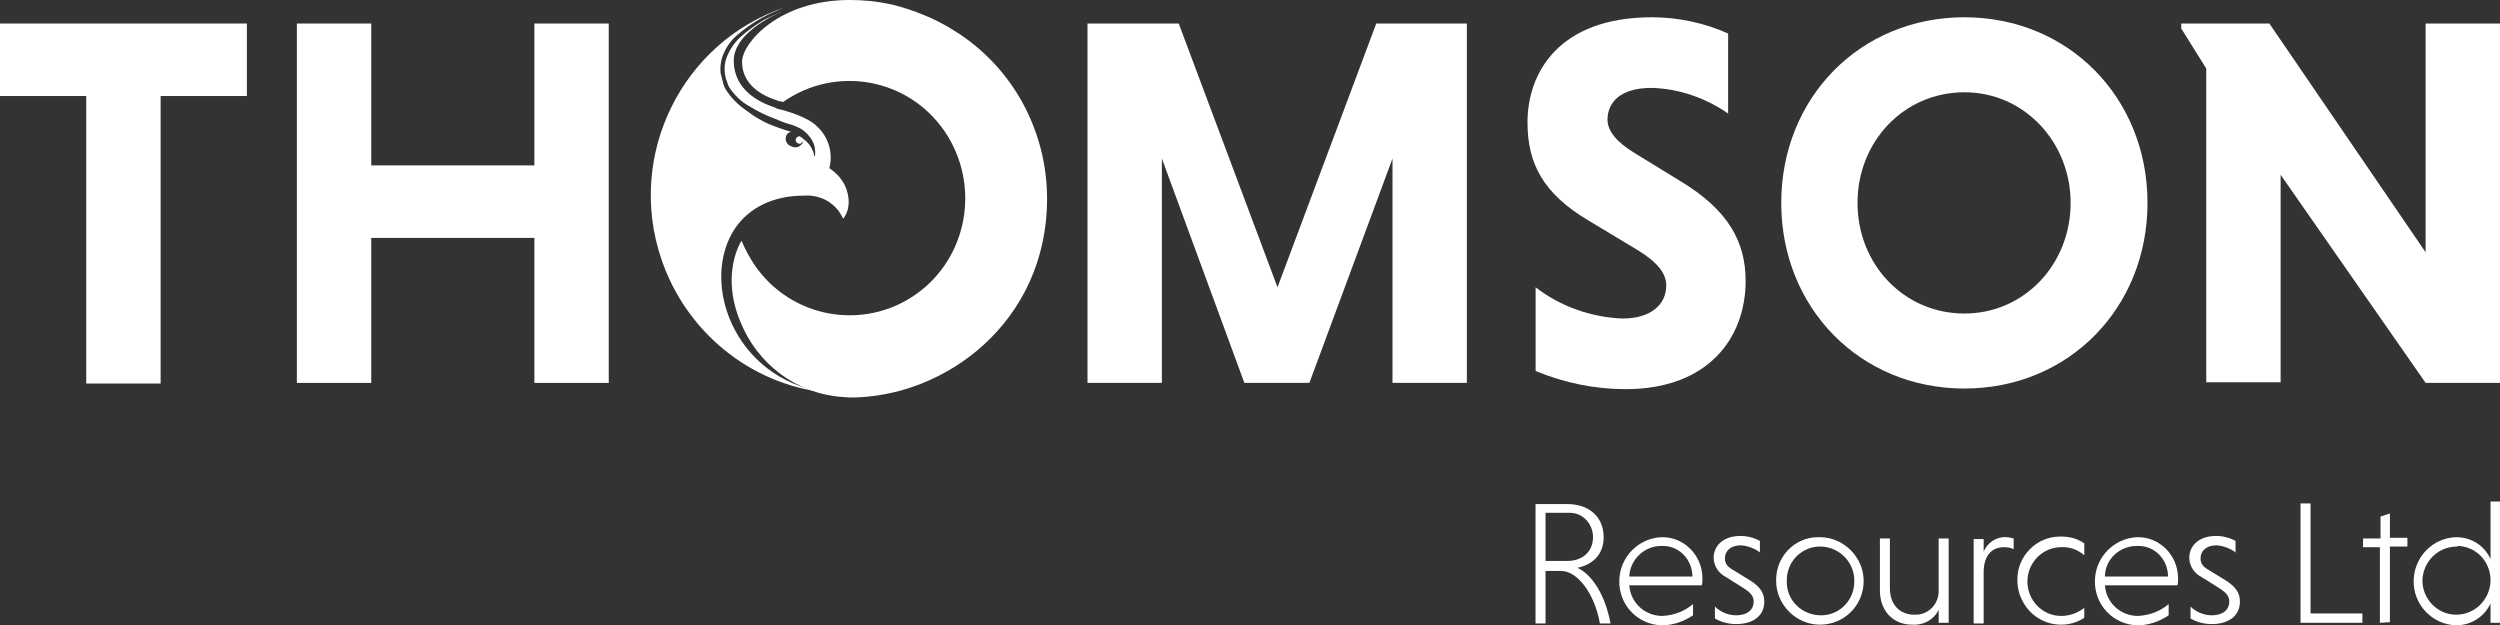
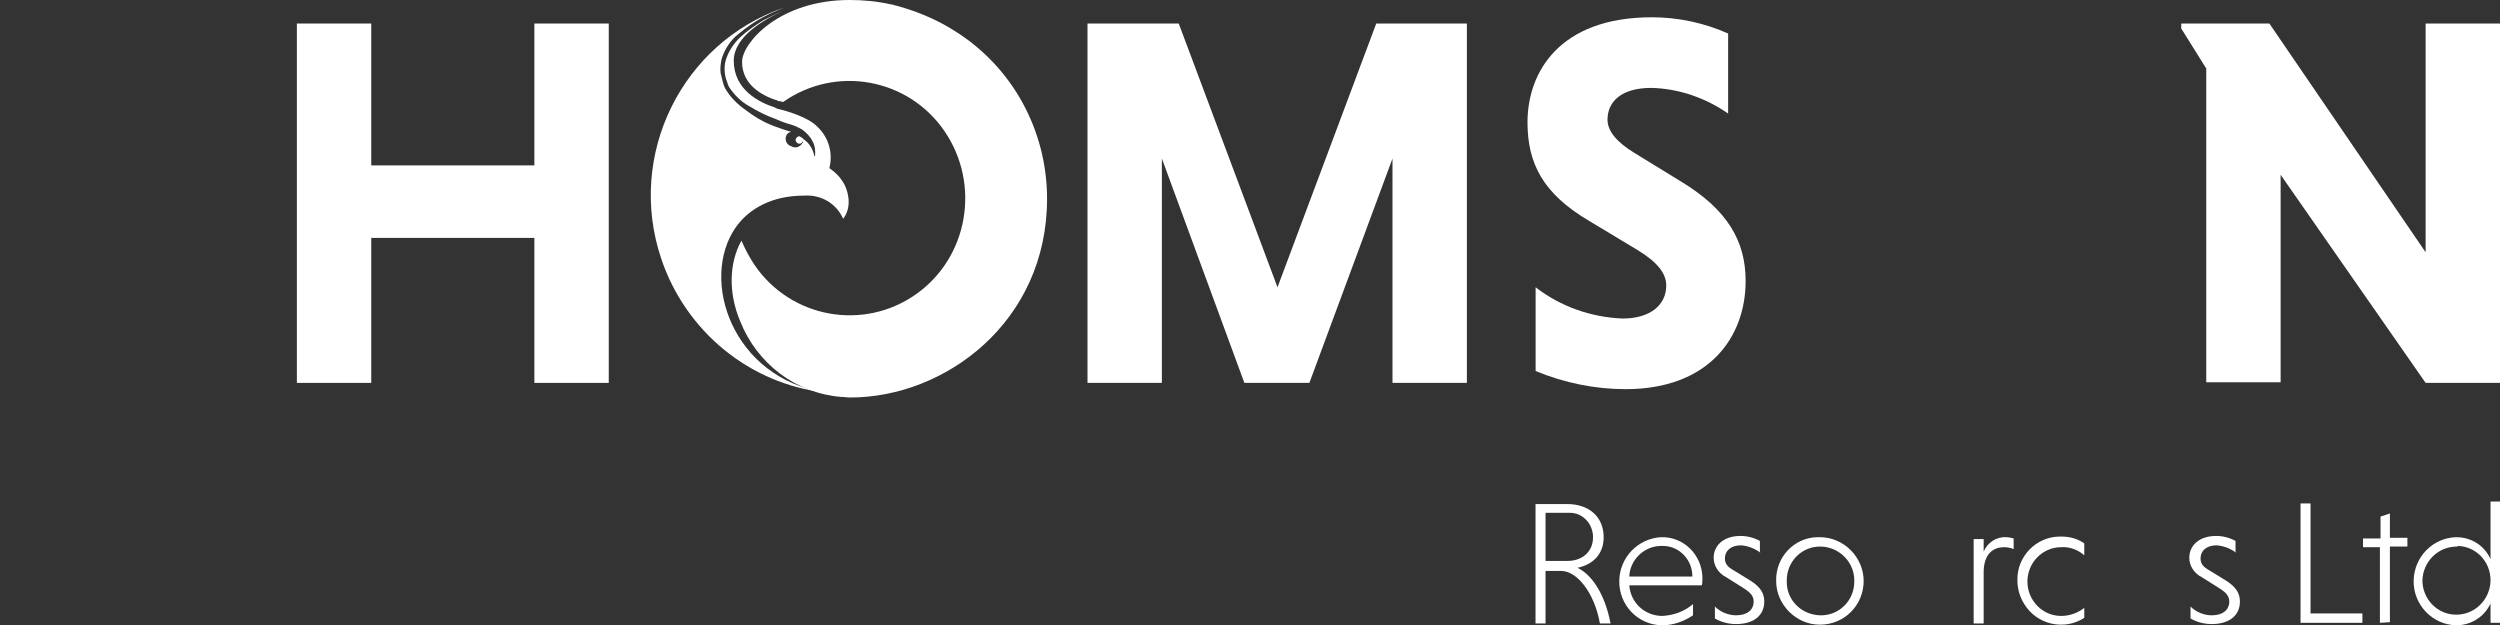
<svg xmlns="http://www.w3.org/2000/svg" version="1.1" id="Layer_1" x="0px" y="0px" viewBox="0 0 400 100" style="enable-background:new 0 0 400 100;" xml:space="preserve">
  <rect x="0" y="0" width="400" height="100" fill="#333333" stroke="none" />
  <style type="text/css"> .st0{fill:#FFFFFF;} </style>
  <g transform="translate(-36.5 -29)">
    <g transform="translate(36.5 31.664)">
-       <path class="st0" d="M13.8,12.7H0V1.1h39.5v11.6H25.7v46H13.8V12.7z" />
      <path class="st0" d="M85.5,35.4H59.4v23.2H47.5V1.1h11.9v22.7h26.1V1.1h11.9v57.5H85.5L85.5,35.4z" />
      <path class="st0" d="M199.1,58.6l-13.2-35.9v35.9H174V1.1h14.6l15.8,42.2l15.8-42.2h14.5v57.5h-11.9V22.7l-13.3,35.9H199.1z" />
      <path class="st0" d="M276.5,15.5c-3.6-2.5-7.9-4-12.3-4.1c-4.8,0-7,2.2-7,5.1c0,1.8,1.5,3.6,4.3,5.3l7.5,4.6 c7.4,4.5,10.3,9.5,10.3,15.9c0,9-5.9,17.3-19.2,17.3c-4.9,0-9.8-1-14.4-2.9V43.3c4,3.1,8.9,4.8,13.9,5c4.5,0,7-2.2,7-5.3 c0-1.9-1.4-3.7-4.5-5.6l-7.8-4.7c-7.5-4.4-9.9-9.3-9.9-15.8c0-8,5.1-16.8,19.9-16.8c4.2,0,8.4,0.9,12.2,2.6L276.5,15.5L276.5,15.5 z" />
-       <path class="st0" d="M314.3,0.1c16.7,0,29.3,12.9,29.3,29.7S331,59.5,314.3,59.5s-29.3-12.9-29.3-29.7S297.6,0.1,314.3,0.1z M314.3,47.5c9.6,0,17-7.9,17-17.7c0-9.7-7.4-17.7-17-17.7c-9.7,0-17.1,7.9-17.1,17.7C297.2,39.6,304.6,47.5,314.3,47.5z" />
      <path class="st0" d="M364.9,25.3v33.2H353V8.3l-4-6.4V1.1h14.1l25,36.6V1.1H400v57.5h-11.9L364.9,25.3z" />
    </g>
    <g transform="translate(149.53 29)">
      <path class="st0" d="M39.8,5L39.8,5c-3.1-2-6.6-3.4-10.2-4.3h-0.1C27.3,0.2,25.1,0,22.9,0C11.6,0,5.7,6.9,5.7,9.9 c0,3.6,3.1,5.4,5.7,6.2c0.1,0.1,0.3,0.1,0.4,0.1h0.1c0.1,0.1,0.3,0.1,0.4,0.1c8.4-5.9,20-3.8,25.8,4.7c5.8,8.5,3.8,20.2-4.6,26.1 c-8.4,5.9-20,3.8-25.8-4.7c-0.8-1.2-1.5-2.5-2.1-3.9c-2,3.6-2.1,8.4-0.2,12.9c2.7,6.8,8.9,11.5,16.1,12.1c0.5,0,1,0.1,1.5,0.1 c15.2,0,31.5-12.1,31.5-31.8C54.5,20.8,48.9,10.7,39.8,5z" />
    </g>
    <path class="st0" d="M171.6,58.5c-0.6-1.1-1.4-1.9-2.4-2.6c0.6-2.4-0.1-4.9-1.9-6.6c-1.4-1.5-4.7-2.5-6.4-2.9 c-0.2-0.1-0.3-0.1-0.4-0.2c-2.5-0.8-6.6-2.8-6.6-7.5c0-3.7,4.6-6.5,7.8-7.9c-1,0.4-2,0.9-3,1.4c-1.3,0.8-2.6,1.7-3.7,2.7 c-1.1,1-2,2.4-2.4,3.8c-0.2,0.7-0.2,1.5-0.1,2.2c0.1,0.4,0.1,0.7,0.3,1.1c0.1,0.3,0.2,0.7,0.4,1c0.8,1.2,1.9,2.3,3.2,3 c1.3,0.8,2.7,1.5,4.1,2c0.7,0.3,1.4,0.6,2.1,0.8c0.8,0.2,1.5,0.5,2.2,0.9c0.7,0.5,1.3,1.1,1.7,1.9c0.4,0.7,0.5,1.6,0.4,2.4h-0.1 c-0.2-1.1-0.8-2.1-1.7-2.7l-0.1-0.1c-0.2-0.2-0.4-0.3-0.6-0.4c-0.3,0-0.6,0.3-0.6,0.6c0,0.3,0.3,0.6,0.6,0.6c0.3,0,0.5-0.2,0.6-0.5 c0,0.1,0,0.3-0.1,0.4c-0.4,0.6-1.1,0.9-1.8,0.5c-0.7-0.2-1.1-1-0.8-1.7c0.1-0.3,0.5-0.6,0.8-0.6l-1-0.3c-0.8-0.3-1.5-0.5-2.2-0.8 c-1.5-0.6-2.8-1.4-4.1-2.4c-1.3-0.9-2.5-2.1-3.3-3.5c-0.2-0.4-0.3-0.8-0.4-1.2c-0.1-0.4-0.2-0.8-0.3-1.2c-0.1-0.8,0-1.6,0.2-2.4 c0.5-1.5,1.4-2.9,2.7-3.9c1.2-1,2.5-1.9,3.8-2.6c1.1-0.6,2.3-1.1,3.5-1.6c-16.4,5.6-25.3,23.6-19.7,40.2 c3.9,11.6,14.1,20,26.2,21.4c-14.8-2.3-20.1-18-14.3-26.4c2.1-3,5.8-5.1,10.9-5.1c2.7-0.2,5.2,1.2,6.3,3.7 C172.6,62.5,172.5,60.3,171.6,58.5z" />
    <g transform="translate(273.885 105.85)">
      <path class="st0" d="M8.3,3.8h5.1c3.4,0,5.8,2,5.8,5.3c0,2.8-1.8,4.4-4.2,4.9c2.2,1,4.4,4.1,5.3,8.9h-1.7c-0.9-5-3.7-8.4-6.2-8.4 H9.9v8.4H8.3V3.8z M13.4,5.2H9.9v7.7h3.5c2.3,0,4.1-1.4,4.1-3.8c0-2.1-1.6-3.9-3.7-3.9C13.7,5.2,13.5,5.2,13.4,5.2z" />
      <path class="st0" d="M23.3,16.8c0.2,2.8,2.5,4.9,5.3,4.9c1.8-0.1,3.5-0.7,4.9-1.9v1.8c-1.5,1-3.2,1.6-5,1.6 c-3.9-0.1-6.9-3.3-6.8-7.2c0.1-3.7,3-6.7,6.7-6.9C32,9,34.9,11.9,35,15.5c0,0.1,0,0.2,0,0.3c0,0.3,0,0.7-0.1,1L23.3,16.8z M23.3,15.4h10.1c0-2.7-2.1-4.9-4.7-4.9c-0.1,0-0.2,0-0.3,0C25.7,10.5,23.4,12.7,23.3,15.4L23.3,15.4z" />
      <path class="st0" d="M44.3,11.6c-0.9-0.7-2-1.1-3.1-1.2c-1.7,0-2.6,0.9-2.6,2.1c0,0.9,0.5,1.4,1.4,1.9l2.6,1.6 c1.8,1.1,2.3,2.2,2.3,3.4c0,2.3-1.8,3.6-4.5,3.6c-1.2,0-2.4-0.3-3.4-0.9v-1.9c0.9,0.9,2.2,1.4,3.4,1.4c1.8,0,2.8-0.9,2.8-2.2 c0-0.8-0.4-1.4-1.7-2.2l-2.7-1.7c-1.2-0.6-2-1.8-2-3.1c0-1.9,1.5-3.5,4.3-3.5c1.1,0,2.2,0.3,3.1,0.8V11.6L44.3,11.6z" />
      <path class="st0" d="M53.8,9.1c3.8,0,7,3.2,7,7c0,3.9-3.1,7-7,7c-3.8,0-7-3.2-7-7v0c-0.1-3.8,2.9-7,6.7-7 C53.6,9.1,53.7,9.1,53.8,9.1z M53.8,21.6c3,0.1,5.5-2.3,5.5-5.4c0.1-3-2.3-5.5-5.3-5.6c-3-0.1-5.5,2.3-5.5,5.4c0,0,0,0.1,0,0.1 C48.4,19.1,50.8,21.5,53.8,21.6C53.7,21.6,53.8,21.6,53.8,21.6L53.8,21.6z" />
-       <path class="st0" d="M72.9,20.5c-0.7,1.7-2.4,2.7-4.3,2.6c-3.2,0-5.2-2.3-5.2-5.5V9.3H65v8c0,2.5,1.5,4.2,3.9,4.2 c2.1,0.1,3.8-1.5,3.9-3.6c0-0.1,0-0.3,0-0.4V9.3h1.6v13.5h-1.6v-2.3H72.9z" />
      <path class="st0" d="M80,11.4c0.6-1.4,2-2.4,3.6-2.3c0.4,0,0.8,0.1,1.2,0.2V11c-0.5-0.2-1-0.3-1.5-0.3c-2.3,0-3.3,1.7-3.3,4v8.2 h-1.6V9.4H80V11.4z" />
      <path class="st0" d="M96.1,22c-3.2,2.1-7.6,1.1-9.6-2.2c-0.7-1.1-1.1-2.4-1.1-3.8c-0.1-3.8,3-7,6.8-7c0.1,0,0.1,0,0.2,0 c1.3,0,2.6,0.3,3.7,1.1V12c-1-0.9-2.4-1.4-3.7-1.3c-3,0-5.4,2.5-5.4,5.5c0,3,2.4,5.5,5.4,5.5c1.4,0,2.7-0.5,3.7-1.3V22z" />
-       <path class="st0" d="M99.4,16.8c0.2,2.8,2.5,4.9,5.3,4.9c1.8-0.1,3.5-0.7,4.9-1.9v1.8c-1.5,1-3.2,1.6-5,1.6 c-3.9-0.1-6.9-3.3-6.8-7.2c0.1-3.7,3-6.7,6.7-6.9c3.6-0.1,6.5,2.8,6.6,6.4c0,0.1,0,0.2,0,0.3c0,0.3,0,0.7-0.1,1L99.4,16.8z M99.4,15.4h10.1c0-2.7-2.1-4.9-4.7-4.9c-0.1,0-0.2,0-0.3,0C101.7,10.5,99.4,12.7,99.4,15.4L99.4,15.4z" />
      <path class="st0" d="M120.4,11.6c-0.9-0.7-2-1.1-3.1-1.2c-1.7,0-2.6,0.9-2.6,2.1c0,0.9,0.5,1.4,1.4,1.9l2.6,1.6 c1.8,1.1,2.3,2.2,2.3,3.4c0,2.3-1.8,3.6-4.5,3.6c-1.2,0-2.4-0.3-3.4-0.9v-1.9c0.9,0.9,2.2,1.4,3.4,1.4c1.8,0,2.8-0.9,2.8-2.2 c0-0.8-0.4-1.4-1.7-2.2l-2.7-1.7c-1.2-0.6-2-1.8-2-3.1c0-1.9,1.5-3.5,4.3-3.5c1.1,0,2.2,0.3,3.1,0.8V11.6L120.4,11.6z" />
      <path class="st0" d="M130.7,22.8V3.7h1.6v17.6h8.3v1.5H130.7z" />
      <path class="st0" d="M143.4,22.8V10.7h-2.7V9.3h2.8V5.8l1.5-0.5v3.9h2.8v1.4H145v12.1L143.4,22.8L143.4,22.8z" />
      <path class="st0" d="M161.1,19.7c-1,2.2-3.2,3.5-5.5,3.5c-3.8-0.1-6.9-3.3-6.8-7.2c0.1-3.8,3.1-6.8,6.8-6.9c2.4,0,4.5,1.3,5.5,3.5 V3.4h1.6v19.4h-1.6V19.7z M155.7,10.6c-3,0-5.4,2.4-5.5,5.4c0,3,2.4,5.5,5.4,5.5c3,0,5.4-2.4,5.5-5.4c0,0,0,0,0-0.1 c0-3-2.3-5.4-5.2-5.5C155.8,10.6,155.8,10.6,155.7,10.6z" />
    </g>
  </g>
</svg>